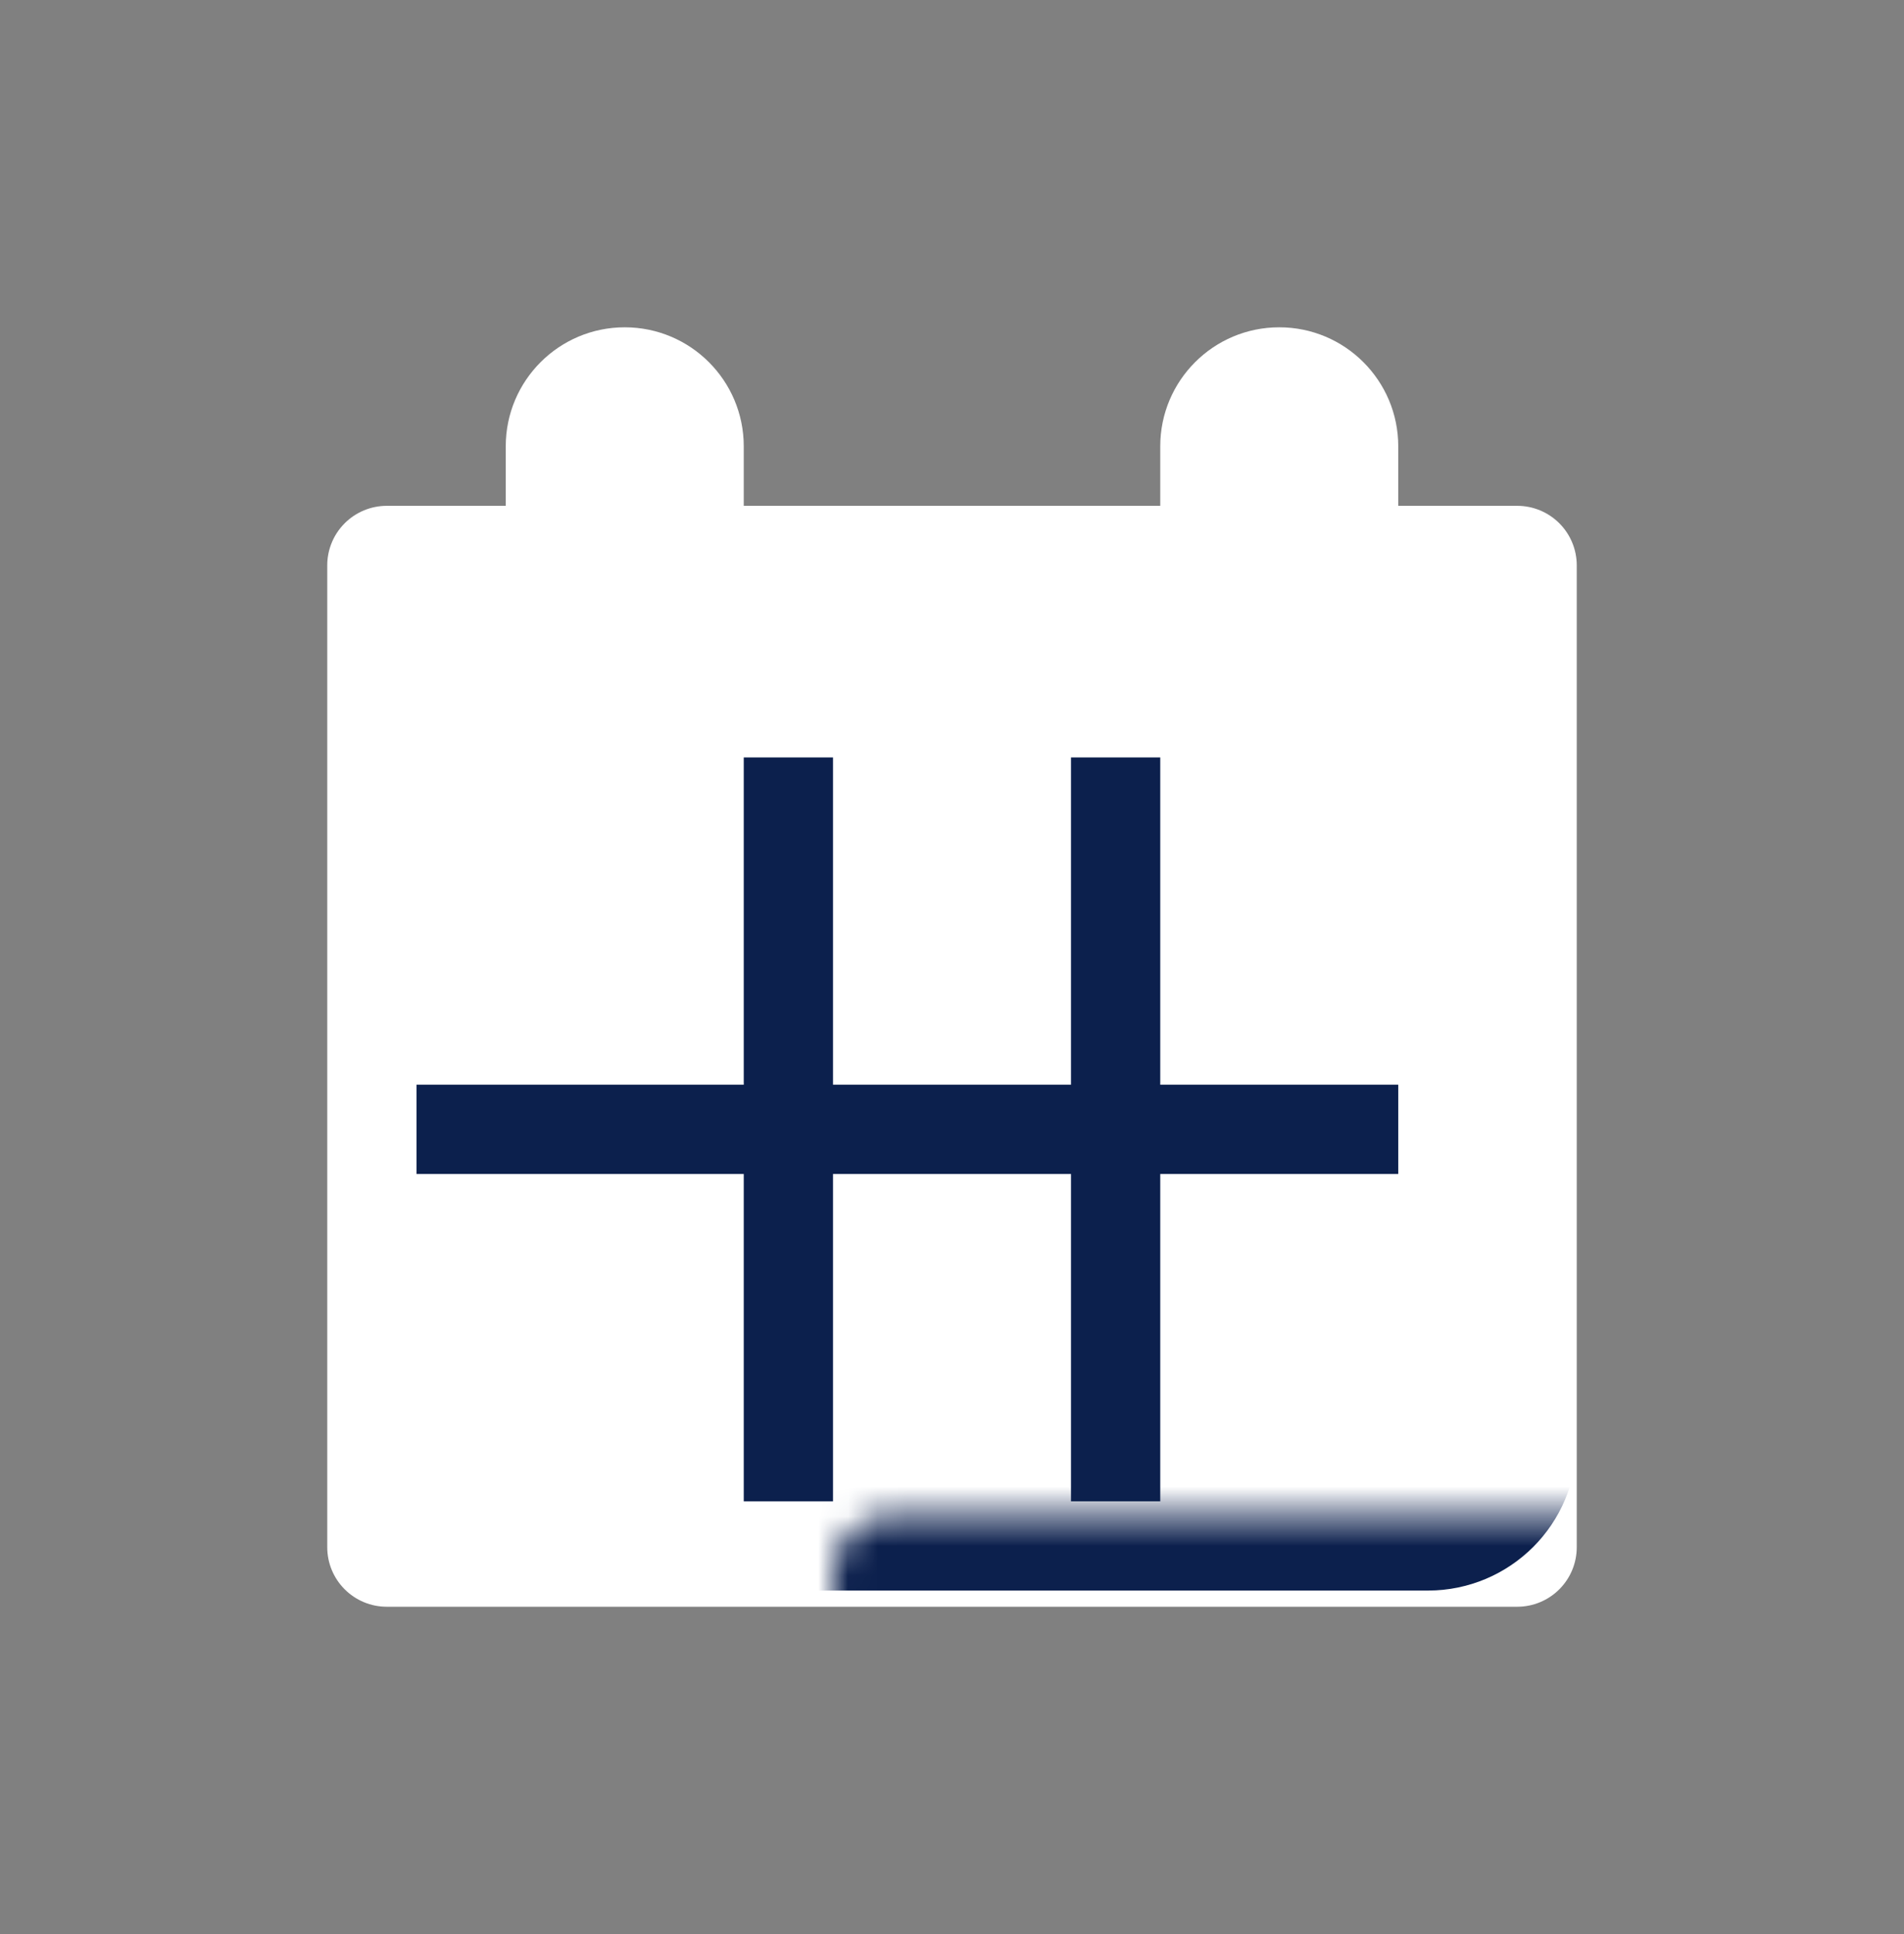
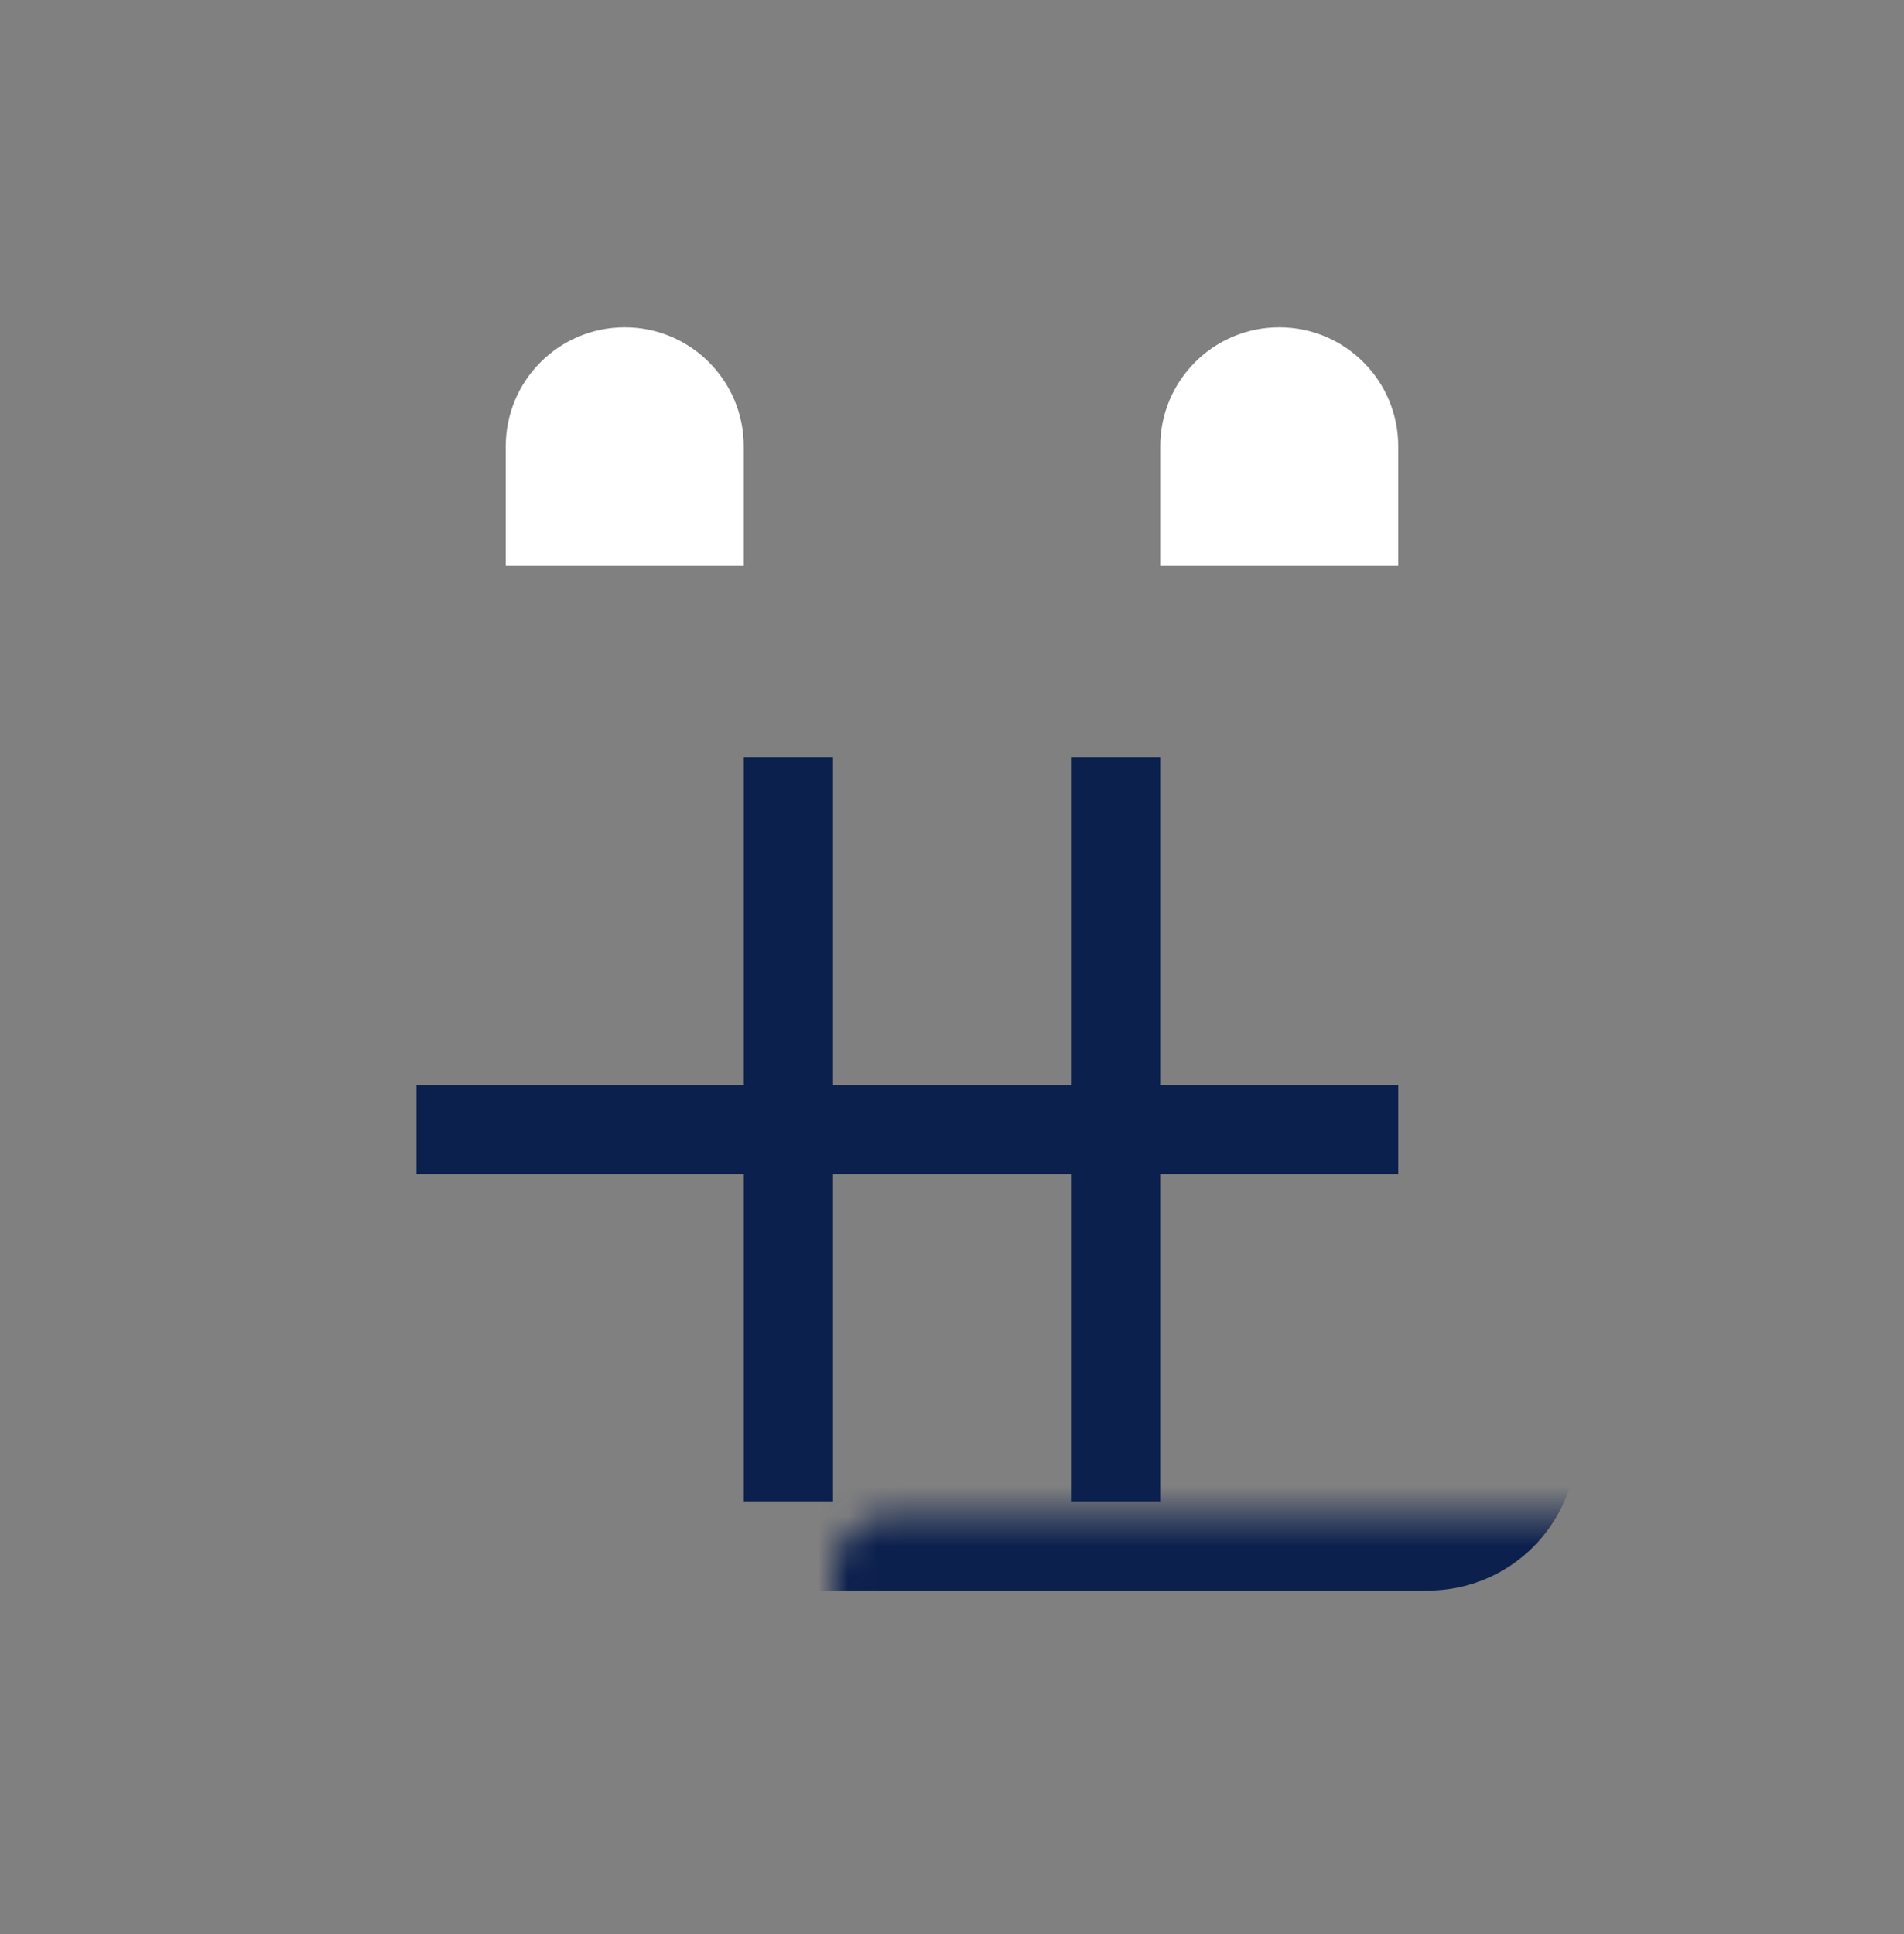
<svg xmlns="http://www.w3.org/2000/svg" width="64" height="65" viewBox="0 0 64 65" fill="none">
  <rect x="0" y="0" width="64" height="65" fill="#808080" stroke="none" />
-   <path d="M18 17H26H38H46H51C51.53 17 52.039 17.211 52.414 17.586C52.789 17.961 53 18.47 53 19V52C53 52.531 52.789 53.039 52.414 53.414C52.039 53.789 51.53 54 51 54H13C12.47 54 11.961 53.789 11.586 53.414C11.211 53.039 11 52.531 11 52V19C11 18.758 11.044 18.521 11.127 18.299C11.226 18.033 11.382 17.79 11.586 17.586C11.961 17.211 12.47 17 13 17H18Z" fill="white" />
  <mask id="path-2-inside-1_83_310" fill="white">
    <rect x="14" y="25.456" width="36" height="25" rx="2" />
  </mask>
  <rect x="14" y="25.456" width="36" height="25" rx="2" stroke="#0C204D" stroke-width="6" mask="url(#path-2-inside-1_83_310)" />
  <line x1="26.5" y1="25.456" x2="26.5" y2="50.456" stroke="#0C204D" stroke-width="3" />
  <line x1="37.5" y1="25.456" x2="37.5" y2="50.456" stroke="#0C204D" stroke-width="3" />
  <line x1="47" y1="37.956" x2="14" y2="37.956" stroke="#0C204D" stroke-width="3" />
  <path d="M21 11C18.791 11 17 12.791 17 15V19H25V15C25 12.791 23.209 11 21 11Z" fill="white" />
  <path d="M43 11C40.791 11 39 12.791 39 15V19H47V15C47 12.791 45.209 11 43 11Z" fill="white" />
</svg>